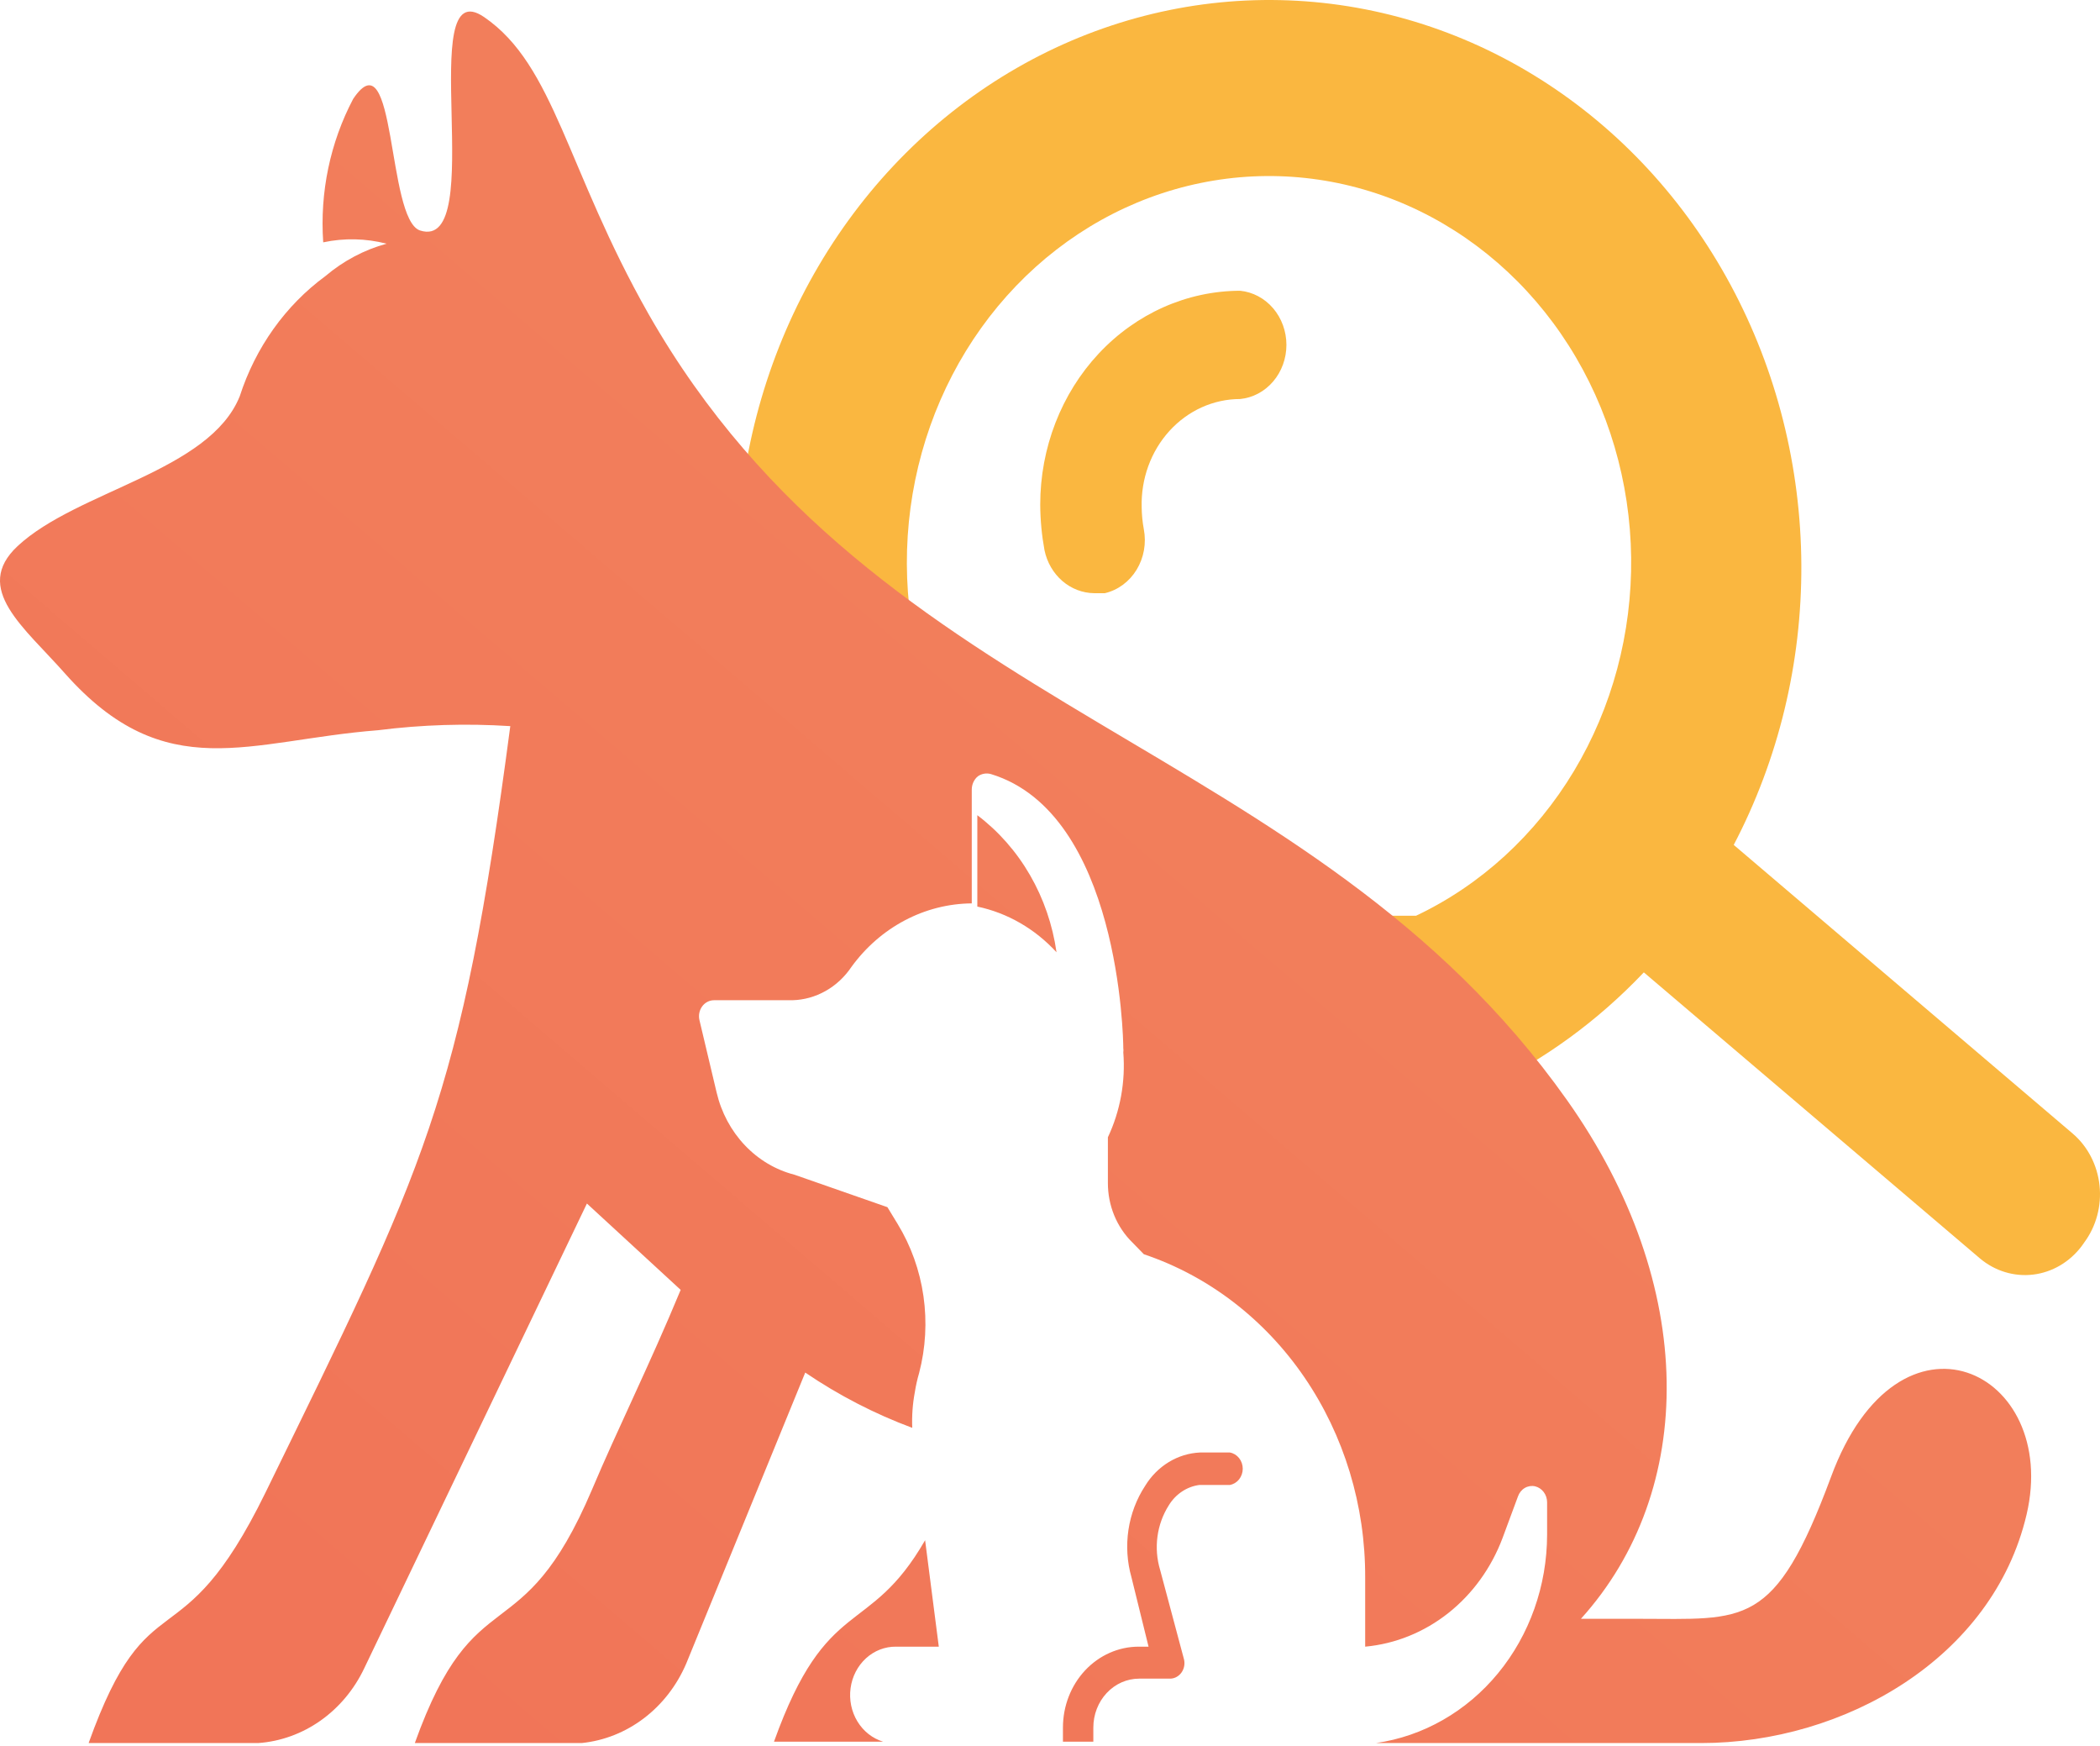
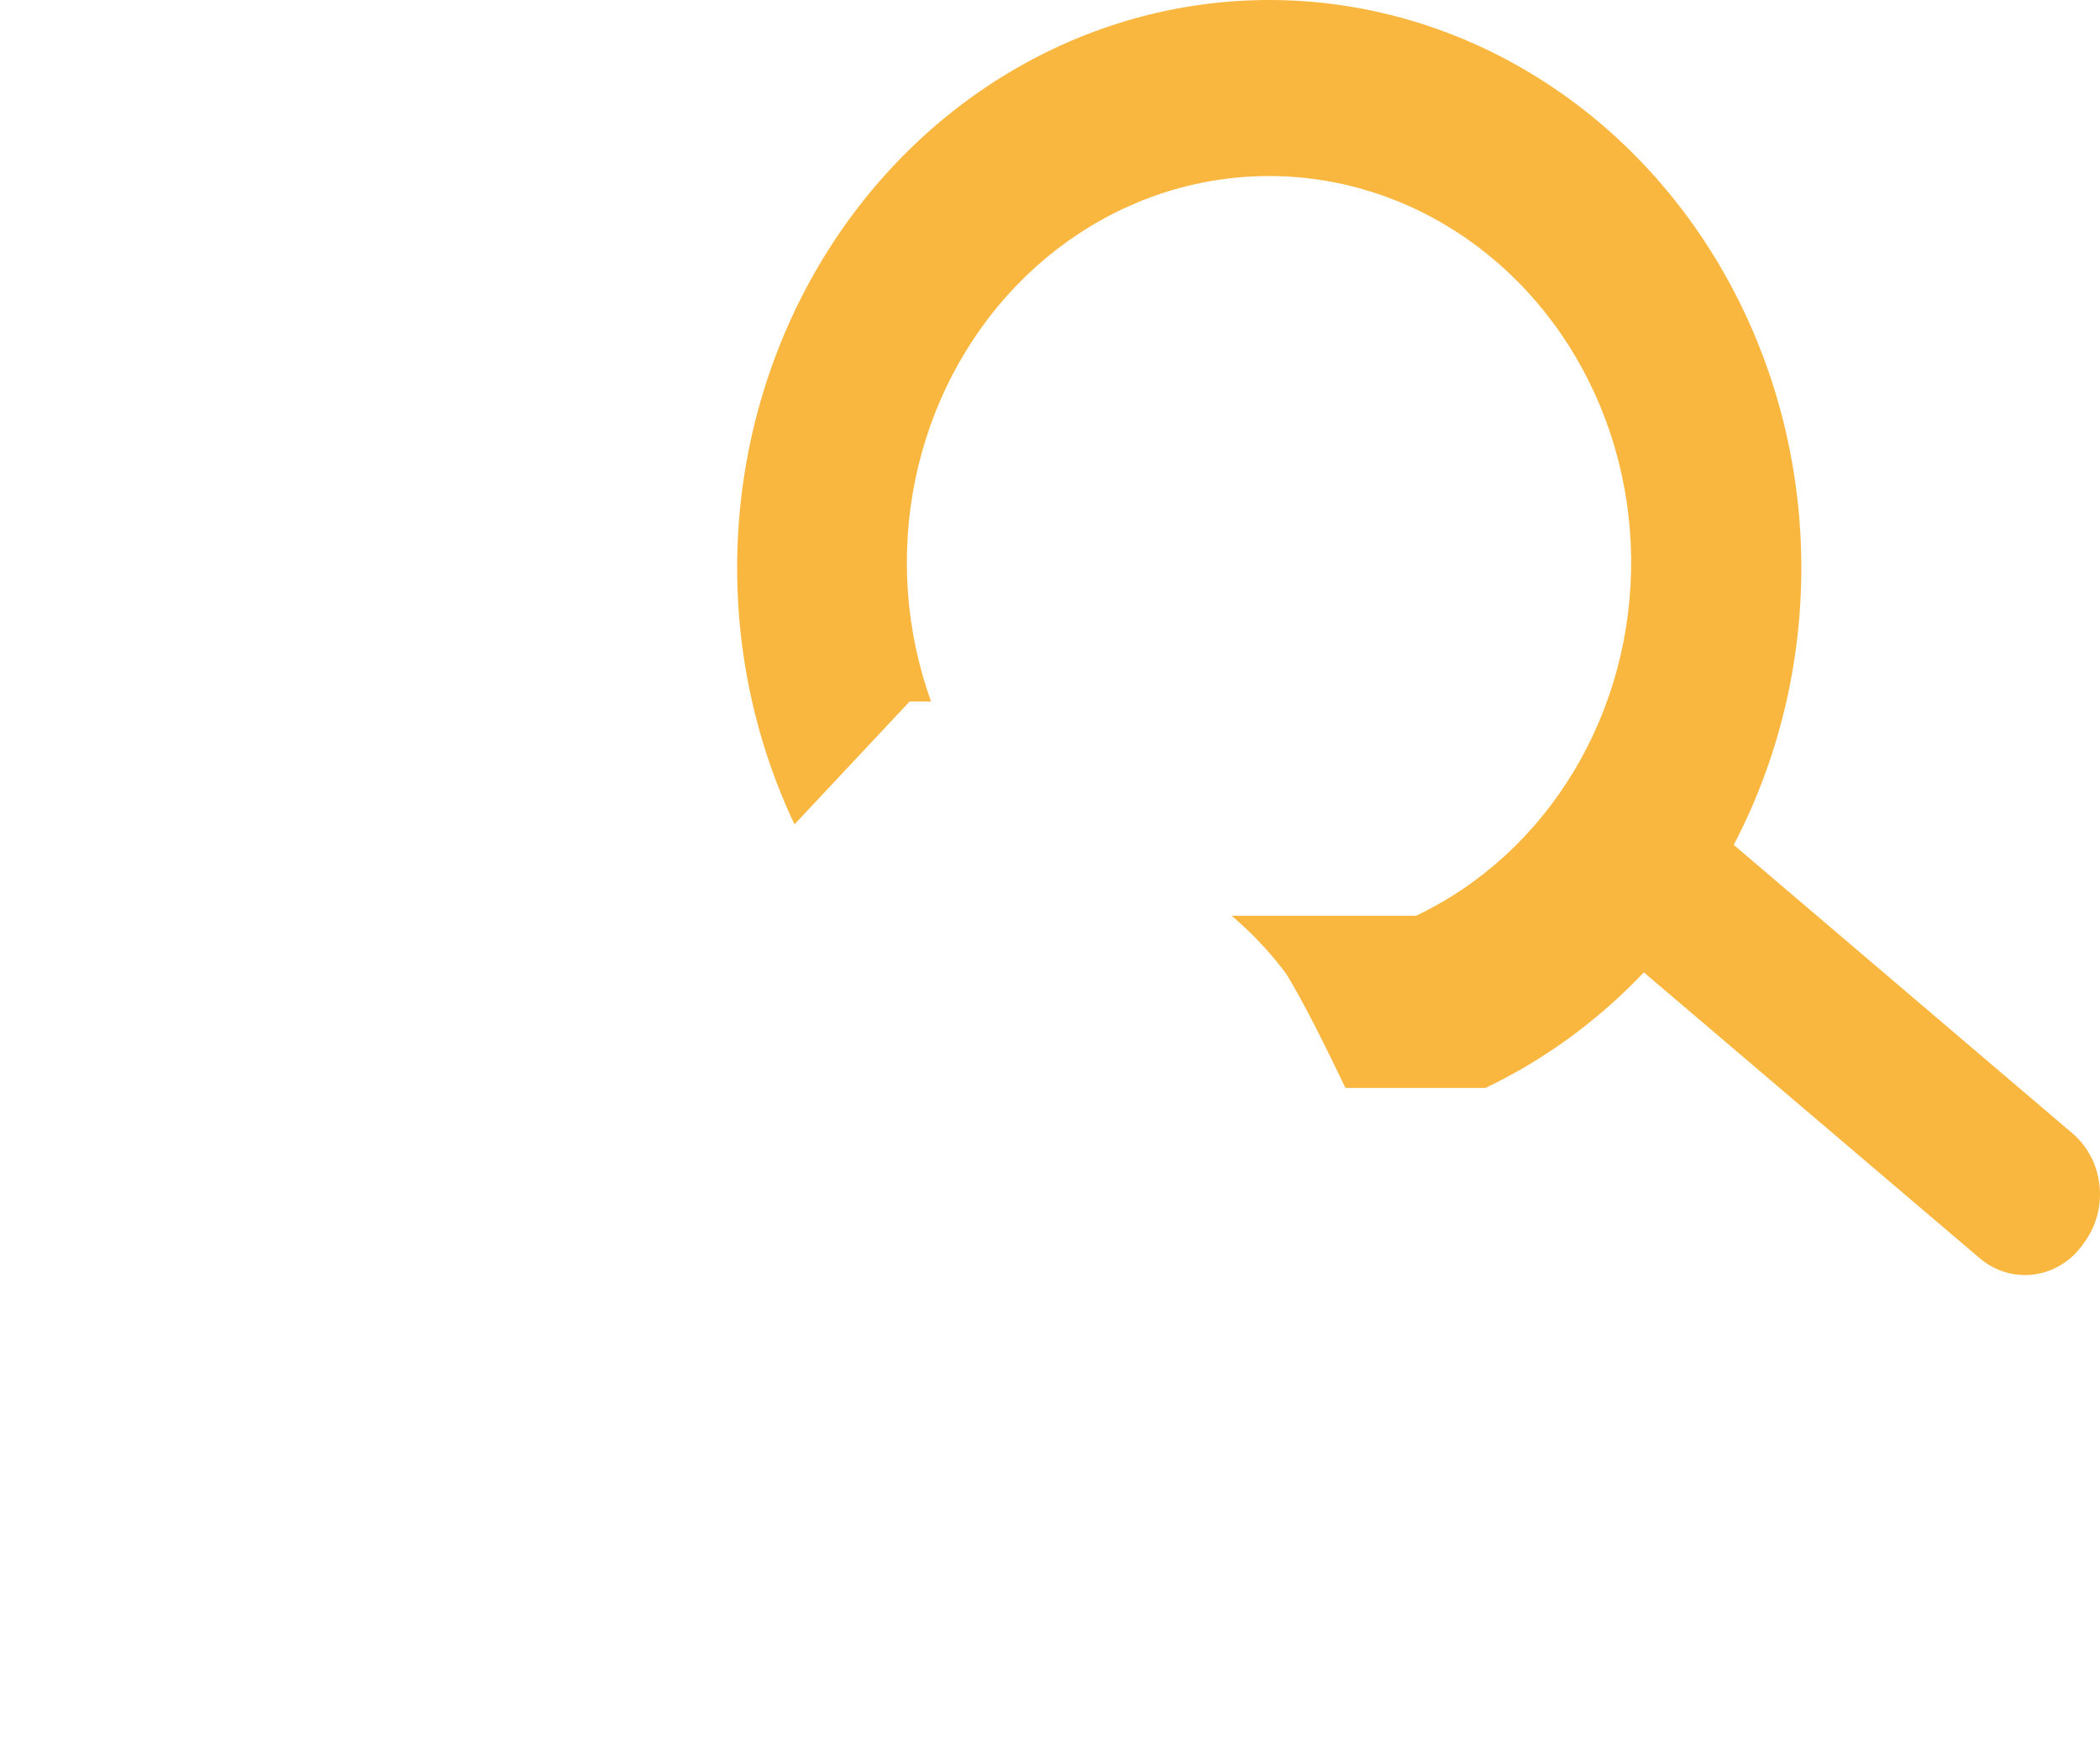
<svg xmlns="http://www.w3.org/2000/svg" width="219" height="182" viewBox="0 0 219 182" fill="none">
-   <path d="M129.329 41.601C130.648 41.472 131.874 40.821 132.767 39.777C133.66 38.733 134.155 37.371 134.155 35.957C134.155 34.544 133.66 33.182 132.767 32.138C131.874 31.093 130.648 30.443 129.329 30.313C123.796 30.326 118.493 32.68 114.584 36.859C110.676 41.038 108.481 46.7 108.481 52.604C108.488 54.203 108.638 55.798 108.927 57.367C109.189 58.627 109.844 59.756 110.784 60.569C111.725 61.382 112.895 61.831 114.106 61.844H115.222C116.584 61.524 117.773 60.645 118.533 59.398C119.293 58.15 119.563 56.634 119.284 55.176C119.144 54.423 119.069 53.657 119.061 52.889C119.019 51.423 119.254 49.963 119.751 48.595C120.248 47.227 120.998 45.98 121.956 44.927C122.913 43.874 124.06 43.037 125.326 42.466C126.593 41.895 127.954 41.601 129.329 41.601V41.601Z" fill="#FAB740" />
  <path d="M216.16 118.189L180.803 88.087C185.476 79.167 187.905 69.107 187.854 58.888C187.803 48.669 185.274 38.637 180.512 29.77C175.75 20.903 168.917 13.502 160.679 8.288C152.441 3.073 143.079 0.222 133.502 0.012C123.925 -0.197 114.461 2.242 106.029 7.092C97.598 11.941 90.487 19.037 85.388 27.689C80.289 36.34 77.376 46.252 76.932 56.461C76.489 66.669 78.529 76.826 82.856 85.944L94.865 73.132H97.097C94.441 65.776 93.866 57.75 95.442 50.049C97.019 42.348 100.679 35.309 105.967 29.804C111.256 24.3 117.942 20.571 125.198 19.081C132.453 17.59 139.959 18.402 146.786 21.417C153.613 24.432 159.461 29.517 163.606 36.043C167.751 42.568 170.011 50.248 170.105 58.13C170.2 66.012 168.126 73.751 164.14 80.388C160.153 87.025 154.43 92.269 147.678 95.47H128.436C130.513 97.226 132.399 99.222 134.061 101.423C135.981 104.472 138.526 109.711 140.311 113.426H154.91C161.049 110.5 166.645 106.418 171.428 101.376L206.472 131.192C208.044 132.517 210.043 133.125 212.033 132.884C214.024 132.643 215.844 131.573 217.097 129.906L217.365 129.525C218.607 127.848 219.177 125.715 218.952 123.592C218.726 121.468 217.722 119.526 216.16 118.189Z" fill="#FAB740" />
-   <path d="M110.18 99.28C107.941 96.839 105.062 95.178 101.921 94.517V84.991C104.128 86.658 105.997 88.782 107.416 91.237C108.835 93.692 109.775 96.428 110.18 99.28ZM80.716 181.583H92.1C90.996 181.25 90.043 180.501 89.418 179.475C88.793 178.449 88.539 177.215 88.703 176.004C88.866 174.793 89.437 173.686 90.308 172.89C91.179 172.094 92.292 171.663 93.439 171.676H97.903L96.475 160.579C90.582 170.819 86.251 166.151 80.716 181.583V181.583ZM128.216 151.434H125.135C123.992 151.486 122.877 151.829 121.884 152.434C120.89 153.039 120.045 153.888 119.421 154.911C118.523 156.28 117.928 157.849 117.681 159.499C117.434 161.149 117.54 162.837 117.993 164.437L119.778 171.676H118.751C116.656 171.676 114.646 172.565 113.164 174.146C111.682 175.727 110.85 177.871 110.85 180.107V181.583H114.019V180.107C114.019 178.755 114.523 177.459 115.418 176.503C116.314 175.547 117.529 175.01 118.796 175.01H121.921C122.169 175.025 122.417 174.974 122.643 174.862C122.868 174.75 123.065 174.581 123.215 174.37C123.365 174.158 123.463 173.91 123.503 173.648C123.542 173.386 123.52 173.118 123.439 172.867L120.984 163.675C120.646 162.556 120.552 161.371 120.706 160.207C120.861 159.044 121.261 157.933 121.877 156.959C122.232 156.372 122.704 155.876 123.26 155.505C123.815 155.135 124.44 154.899 125.091 154.816H128.26C128.635 154.748 128.975 154.542 129.221 154.232C129.466 153.922 129.601 153.53 129.601 153.125C129.601 152.719 129.466 152.327 129.221 152.018C128.975 151.708 128.635 151.501 128.26 151.434H128.216ZM190.939 154.006C185.046 169.866 182.011 168.771 170.85 168.771H164.868C176.921 155.435 177.145 134.049 163.395 114.664C136.609 76.847 91.653 74.846 67.635 32.742C59.064 17.644 57.858 6.832 50.492 1.783C43.126 -3.265 51.028 26.36 43.796 24.026C40.314 22.835 41.34 3.593 36.832 10.309C34.431 14.857 33.344 20.06 33.707 25.265C35.893 24.8 38.147 24.849 40.314 25.407C37.986 26.042 35.811 27.195 33.93 28.789C29.774 31.838 26.645 36.228 25.001 41.316C21.831 49.174 8.081 51.127 1.831 56.938C-2.901 61.367 2.546 65.416 6.787 70.226C17.278 82.038 25.939 77.18 39.421 76.132C43.998 75.552 48.614 75.409 53.216 75.704C48.037 114.95 44.287 121.618 27.68 155.625C18.751 173.867 15.582 164.056 9.242 181.726H26.921C29.243 181.563 31.486 180.756 33.427 179.387C35.369 178.017 36.942 176.131 37.992 173.915L61.207 125.476L70.984 134.478C67.769 142.242 64.332 149.148 61.742 155.292C54.332 172.724 49.599 164.056 43.26 181.726H60.671C63.008 181.485 65.245 180.592 67.157 179.137C69.069 177.683 70.588 175.718 71.564 173.439L83.975 143.099C87.473 145.474 91.219 147.408 95.135 148.862C95.084 147.617 95.174 146.369 95.403 145.147C95.51 144.47 95.659 143.802 95.85 143.147C96.534 140.538 96.688 137.804 96.303 135.126C95.918 132.449 95.003 129.889 93.618 127.619L92.546 125.857L82.859 122.475C80.899 121.975 79.106 120.911 77.674 119.399C76.241 117.888 75.225 115.987 74.734 113.902L72.948 106.377C72.886 106.129 72.879 105.87 72.926 105.619C72.974 105.368 73.075 105.132 73.221 104.929C73.368 104.726 73.557 104.562 73.773 104.45C73.988 104.338 74.225 104.28 74.466 104.281H82.635C83.844 104.25 85.03 103.92 86.099 103.316C87.168 102.713 88.091 101.853 88.796 100.804C90.282 98.76 92.182 97.103 94.355 95.956C96.528 94.809 98.917 94.203 101.341 94.184V82.324C101.341 82.059 101.397 81.796 101.505 81.557C101.613 81.318 101.771 81.108 101.966 80.943C102.167 80.8 102.395 80.705 102.634 80.664C102.872 80.623 103.116 80.637 103.35 80.705C116.743 84.801 117.144 108.282 117.144 109.282C117.165 109.424 117.165 109.569 117.144 109.711C117.385 112.766 116.828 115.831 115.537 118.57V123.333C115.535 124.497 115.76 125.649 116.198 126.715C116.637 127.781 117.278 128.738 118.082 129.525L119.287 130.763C126.004 133.02 131.868 137.51 136.02 143.578C140.173 149.645 142.397 156.971 142.368 164.484V171.676C145.506 171.388 148.507 170.175 151.038 168.174C153.568 166.172 155.527 163.46 156.698 160.341L158.305 156.006C158.436 155.633 158.688 155.321 159.016 155.129C159.344 154.937 159.725 154.876 160.091 154.959C160.445 155.045 160.762 155.256 160.989 155.559C161.216 155.862 161.34 156.238 161.341 156.626V160.007C161.331 165.32 159.516 170.448 156.232 174.441C152.949 178.435 148.419 181.023 143.484 181.726H177.412C192.279 181.726 207.814 172.915 211.341 157.912C214.868 142.908 198.037 134.716 190.939 154.006V154.006Z" fill="url(#paint0_linear_514_486)" />
  <defs>
    <linearGradient id="paint0_linear_514_486" x1="125.002" y1="84.753" x2="44.596" y2="178.688" gradientUnits="userSpaceOnUse">
      <stop stop-color="#F27E5B" />
      <stop offset="1" stop-color="#F17558" />
    </linearGradient>
  </defs>
</svg>